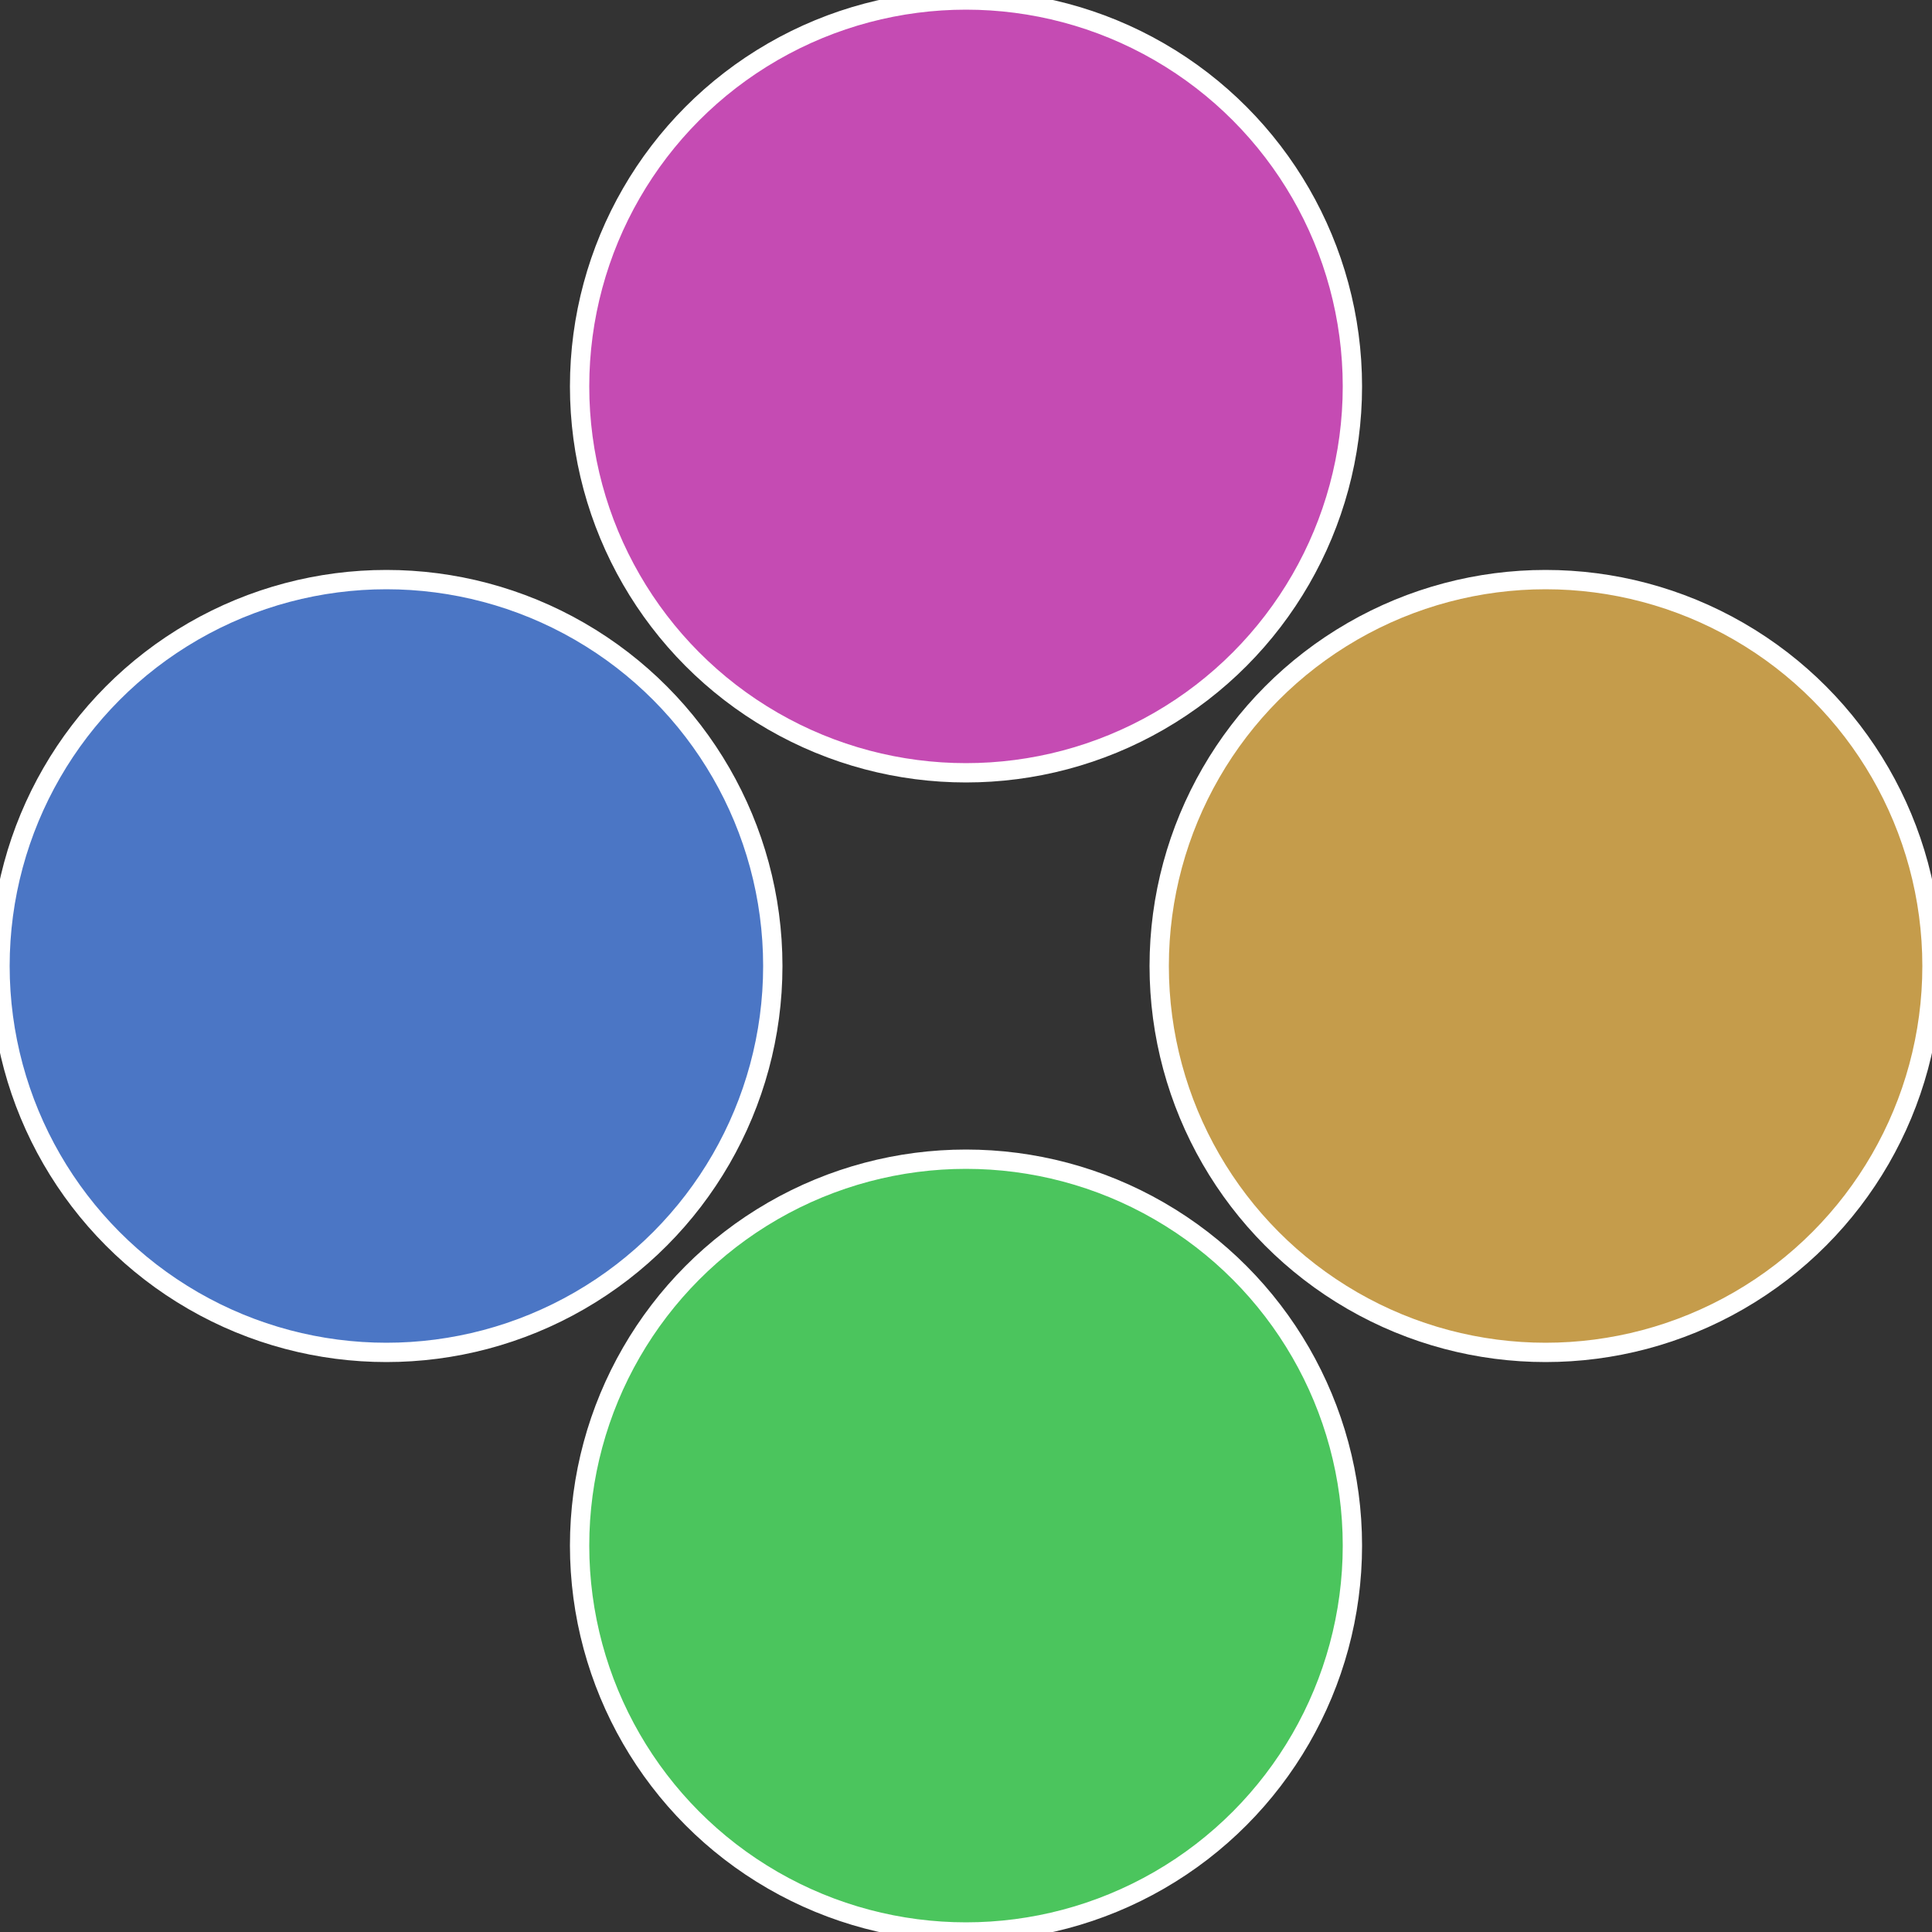
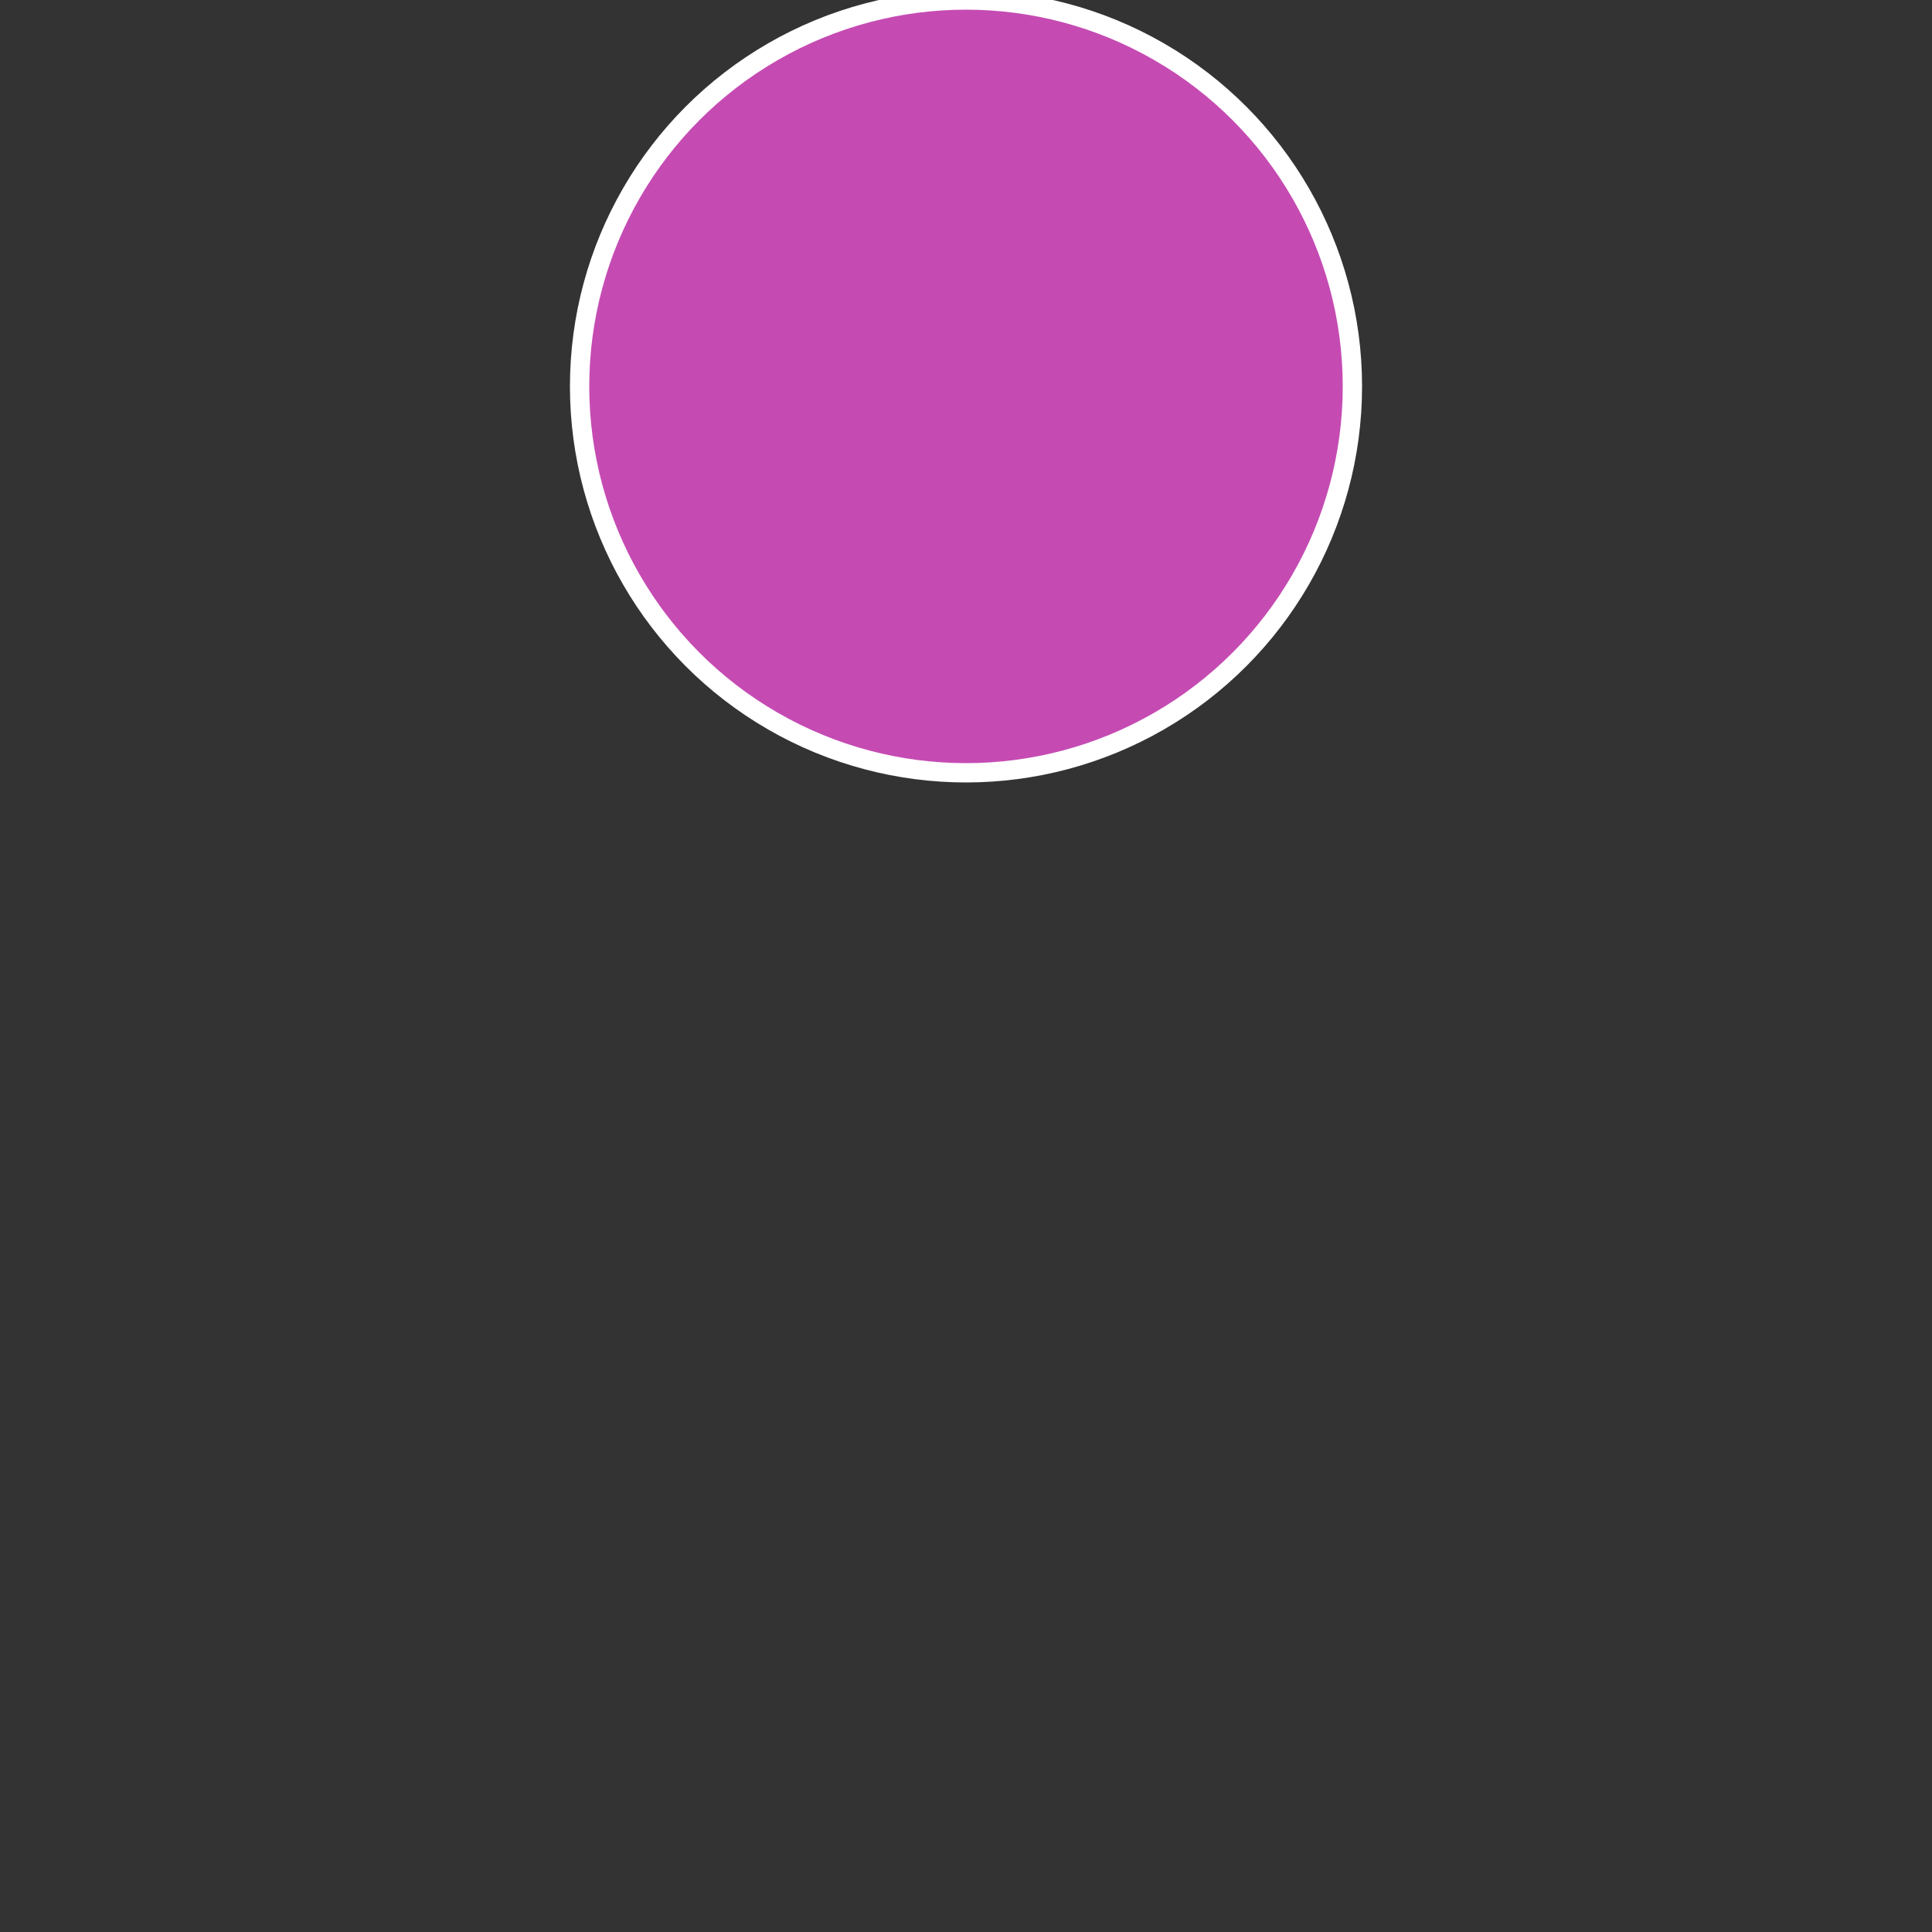
<svg xmlns="http://www.w3.org/2000/svg" width="500" height="500" viewBox="-1 -1 2 2">
  <rect x="-1" y="-1" width="2" height="2" fill="#333333" stroke="none" />
-   <circle cx="0.6" cy="0" r="0.4" fill="#c59c4b" stroke="#fff" stroke-width="1%" />
-   <circle cx="3.6739403974421E-17" cy="0.6" r="0.4" fill="#4bc55d" stroke="#fff" stroke-width="1%" />
-   <circle cx="-0.6" cy="7.3478807948841E-17" r="0.4" fill="#4b76c5" stroke="#fff" stroke-width="1%" />
  <circle cx="-1.1021821192326E-16" cy="-0.6" r="0.4" fill="#c54bb3" stroke="#fff" stroke-width="1%" />
</svg>